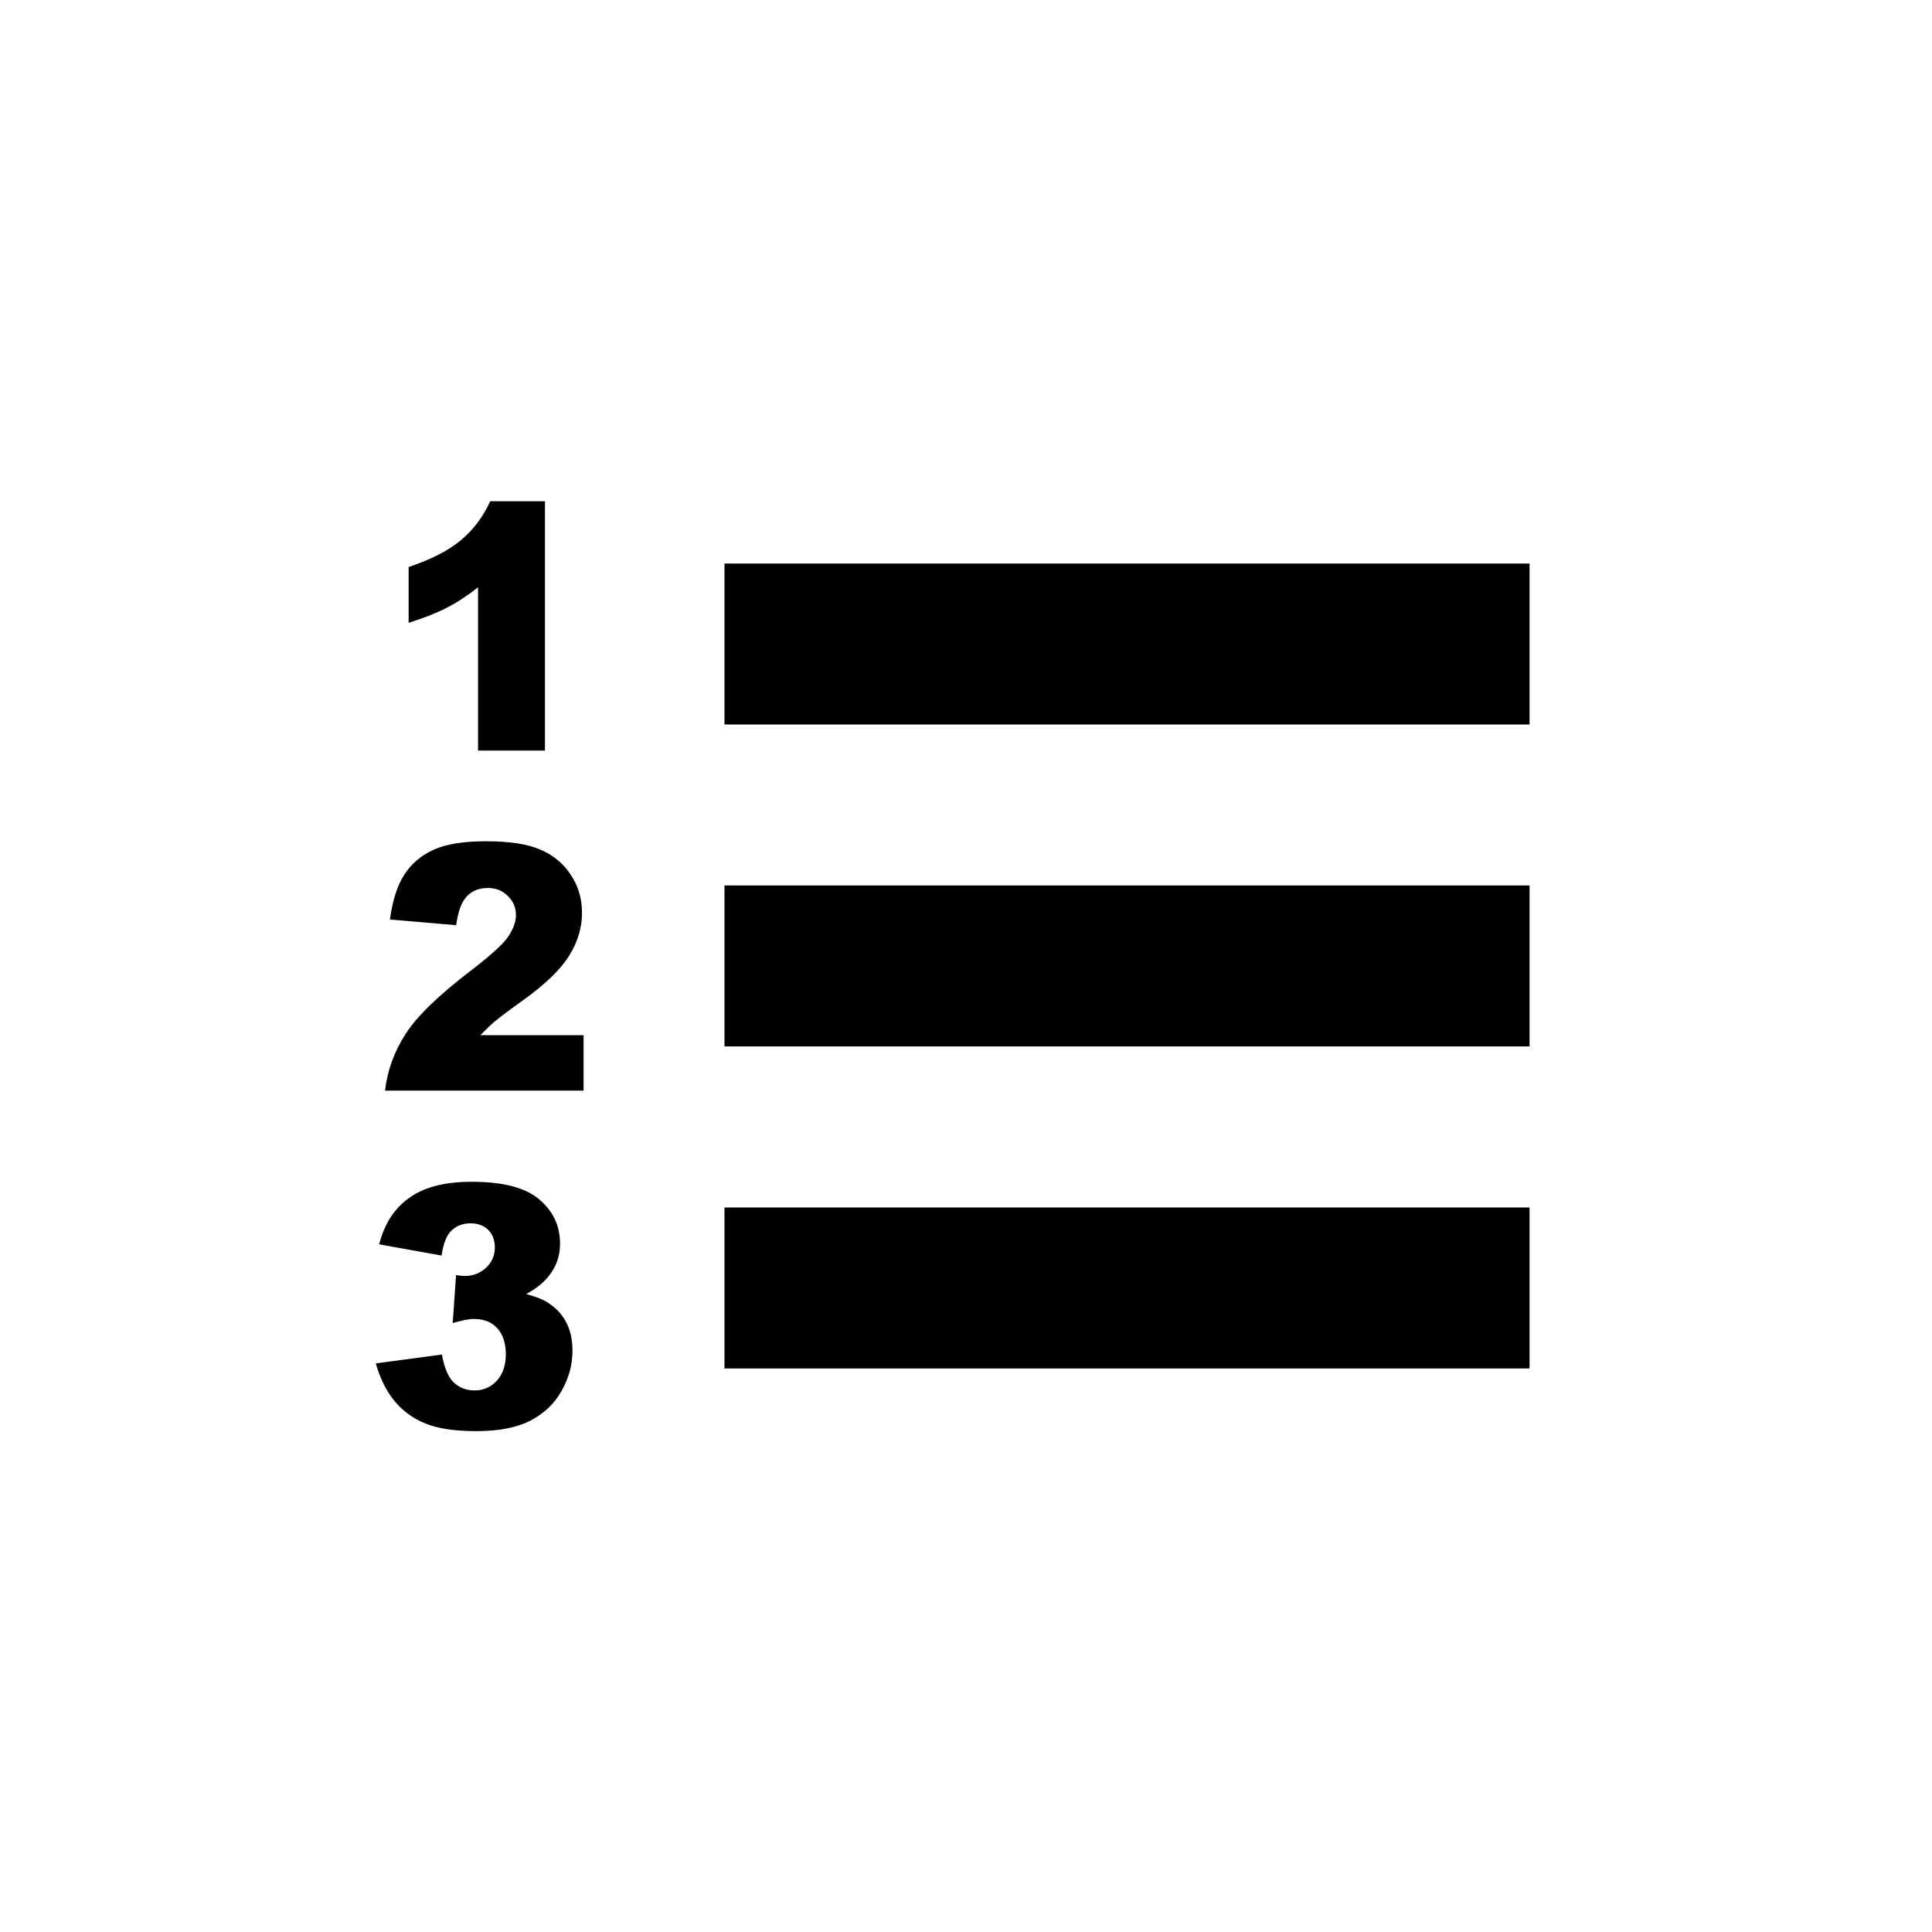
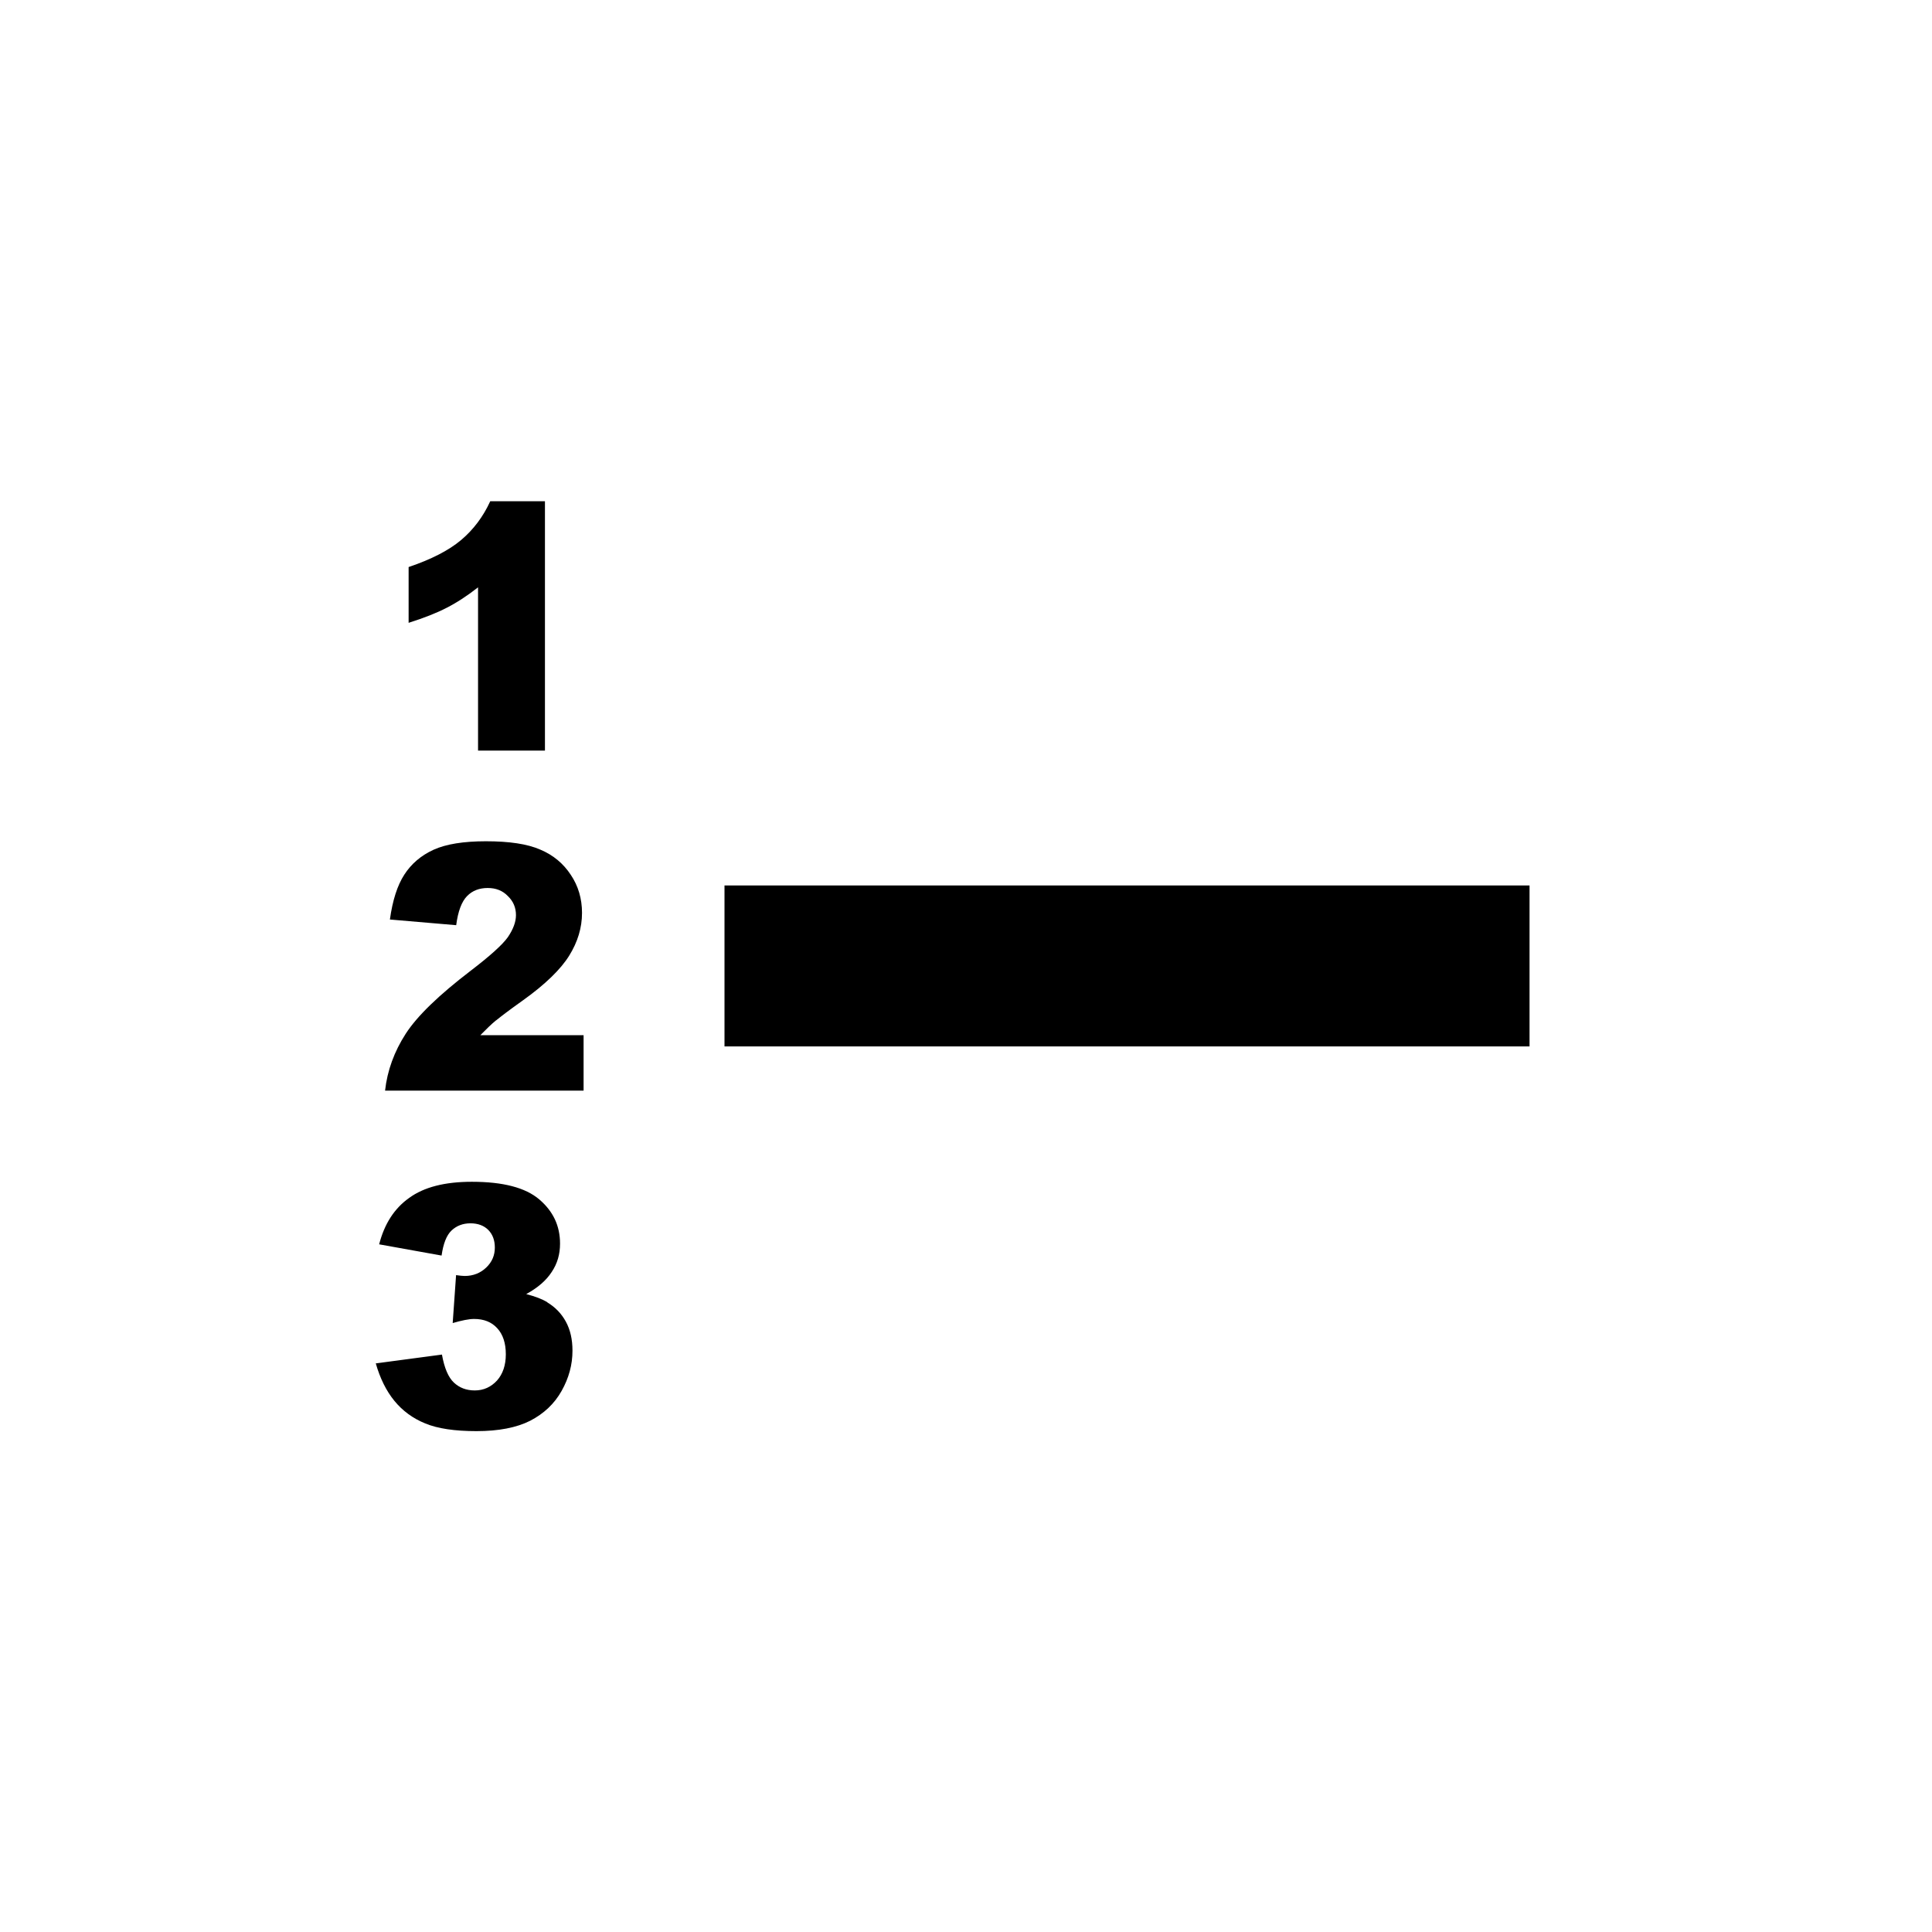
<svg xmlns="http://www.w3.org/2000/svg" version="1.1" width="16" height="16" viewBox="0 0 16 16">
  <title>bx-list-ol</title>
  <path d="M4.109 8.45c0.038-0.031 0.111-0.087 0.221-0.165 0.186-0.133 0.314-0.258 0.384-0.371s0.106-0.23 0.106-0.354c0-0.117-0.031-0.223-0.093-0.315-0.061-0.093-0.145-0.164-0.253-0.209-0.107-0.047-0.257-0.069-0.45-0.069-0.184 0-0.329 0.023-0.433 0.070-0.105 0.048-0.185 0.117-0.243 0.207-0.057 0.088-0.097 0.212-0.119 0.371l0.549 0.047c0.015-0.115 0.045-0.195 0.090-0.241 0.044-0.045 0.101-0.067 0.171-0.067 0.067 0 0.123 0.021 0.167 0.067 0.045 0.043 0.067 0.096 0.067 0.158 0 0.056-0.023 0.117-0.067 0.182-0.045 0.063-0.148 0.156-0.309 0.279-0.263 0.201-0.442 0.374-0.537 0.521s-0.153 0.306-0.171 0.471h1.644v-0.459h-0.855c0.049-0.050 0.093-0.093 0.13-0.123z" />
  <path d="M4.533 10.785c-0.041-0.026-0.099-0.048-0.175-0.068 0.095-0.052 0.165-0.112 0.211-0.183 0.047-0.070 0.069-0.147 0.069-0.235 0-0.147-0.057-0.268-0.172-0.366s-0.301-0.146-0.558-0.146c-0.224 0-0.397 0.044-0.52 0.134-0.123 0.087-0.205 0.216-0.248 0.384l0.517 0.093c0.014-0.099 0.041-0.168 0.082-0.207s0.093-0.060 0.157-0.060c0.063 0 0.112 0.019 0.148 0.055 0.036 0.037 0.054 0.085 0.054 0.146 0 0.064-0.023 0.119-0.071 0.165s-0.108 0.070-0.179 0.070c-0.017 0-0.041-0.003-0.071-0.007l-0.028 0.397c0.075-0.022 0.135-0.034 0.177-0.034 0.081 0 0.145 0.025 0.192 0.077 0.047 0.051 0.071 0.123 0.071 0.216 0 0.090-0.025 0.163-0.073 0.217-0.049 0.053-0.11 0.082-0.184 0.082-0.070 0-0.127-0.022-0.173-0.065s-0.079-0.12-0.099-0.232l-0.548 0.073c0.036 0.125 0.087 0.228 0.154 0.31s0.152 0.145 0.255 0.187c0.103 0.043 0.245 0.064 0.425 0.064 0.184 0 0.332-0.029 0.445-0.086 0.113-0.059 0.199-0.139 0.26-0.247 0.060-0.107 0.090-0.217 0.090-0.333 0-0.094-0.018-0.173-0.055-0.241-0.036-0.066-0.087-0.119-0.153-0.159z" />
  <path d="M3.959 4.863v1.353h0.554v-2.065h-0.453c-0.058 0.127-0.139 0.235-0.241 0.321-0.103 0.087-0.249 0.161-0.435 0.224v0.462c0.126-0.040 0.231-0.081 0.316-0.125 0.084-0.043 0.17-0.099 0.259-0.169z" />
-   <path d="M6 4.667h6.667v1.333h-6.667v-1.333z" />
  <path d="M6 7.333h6.667v1.333h-6.667v-1.333z" />
-   <path d="M6 10h6.667v1.333h-6.667v-1.333z" />
</svg>